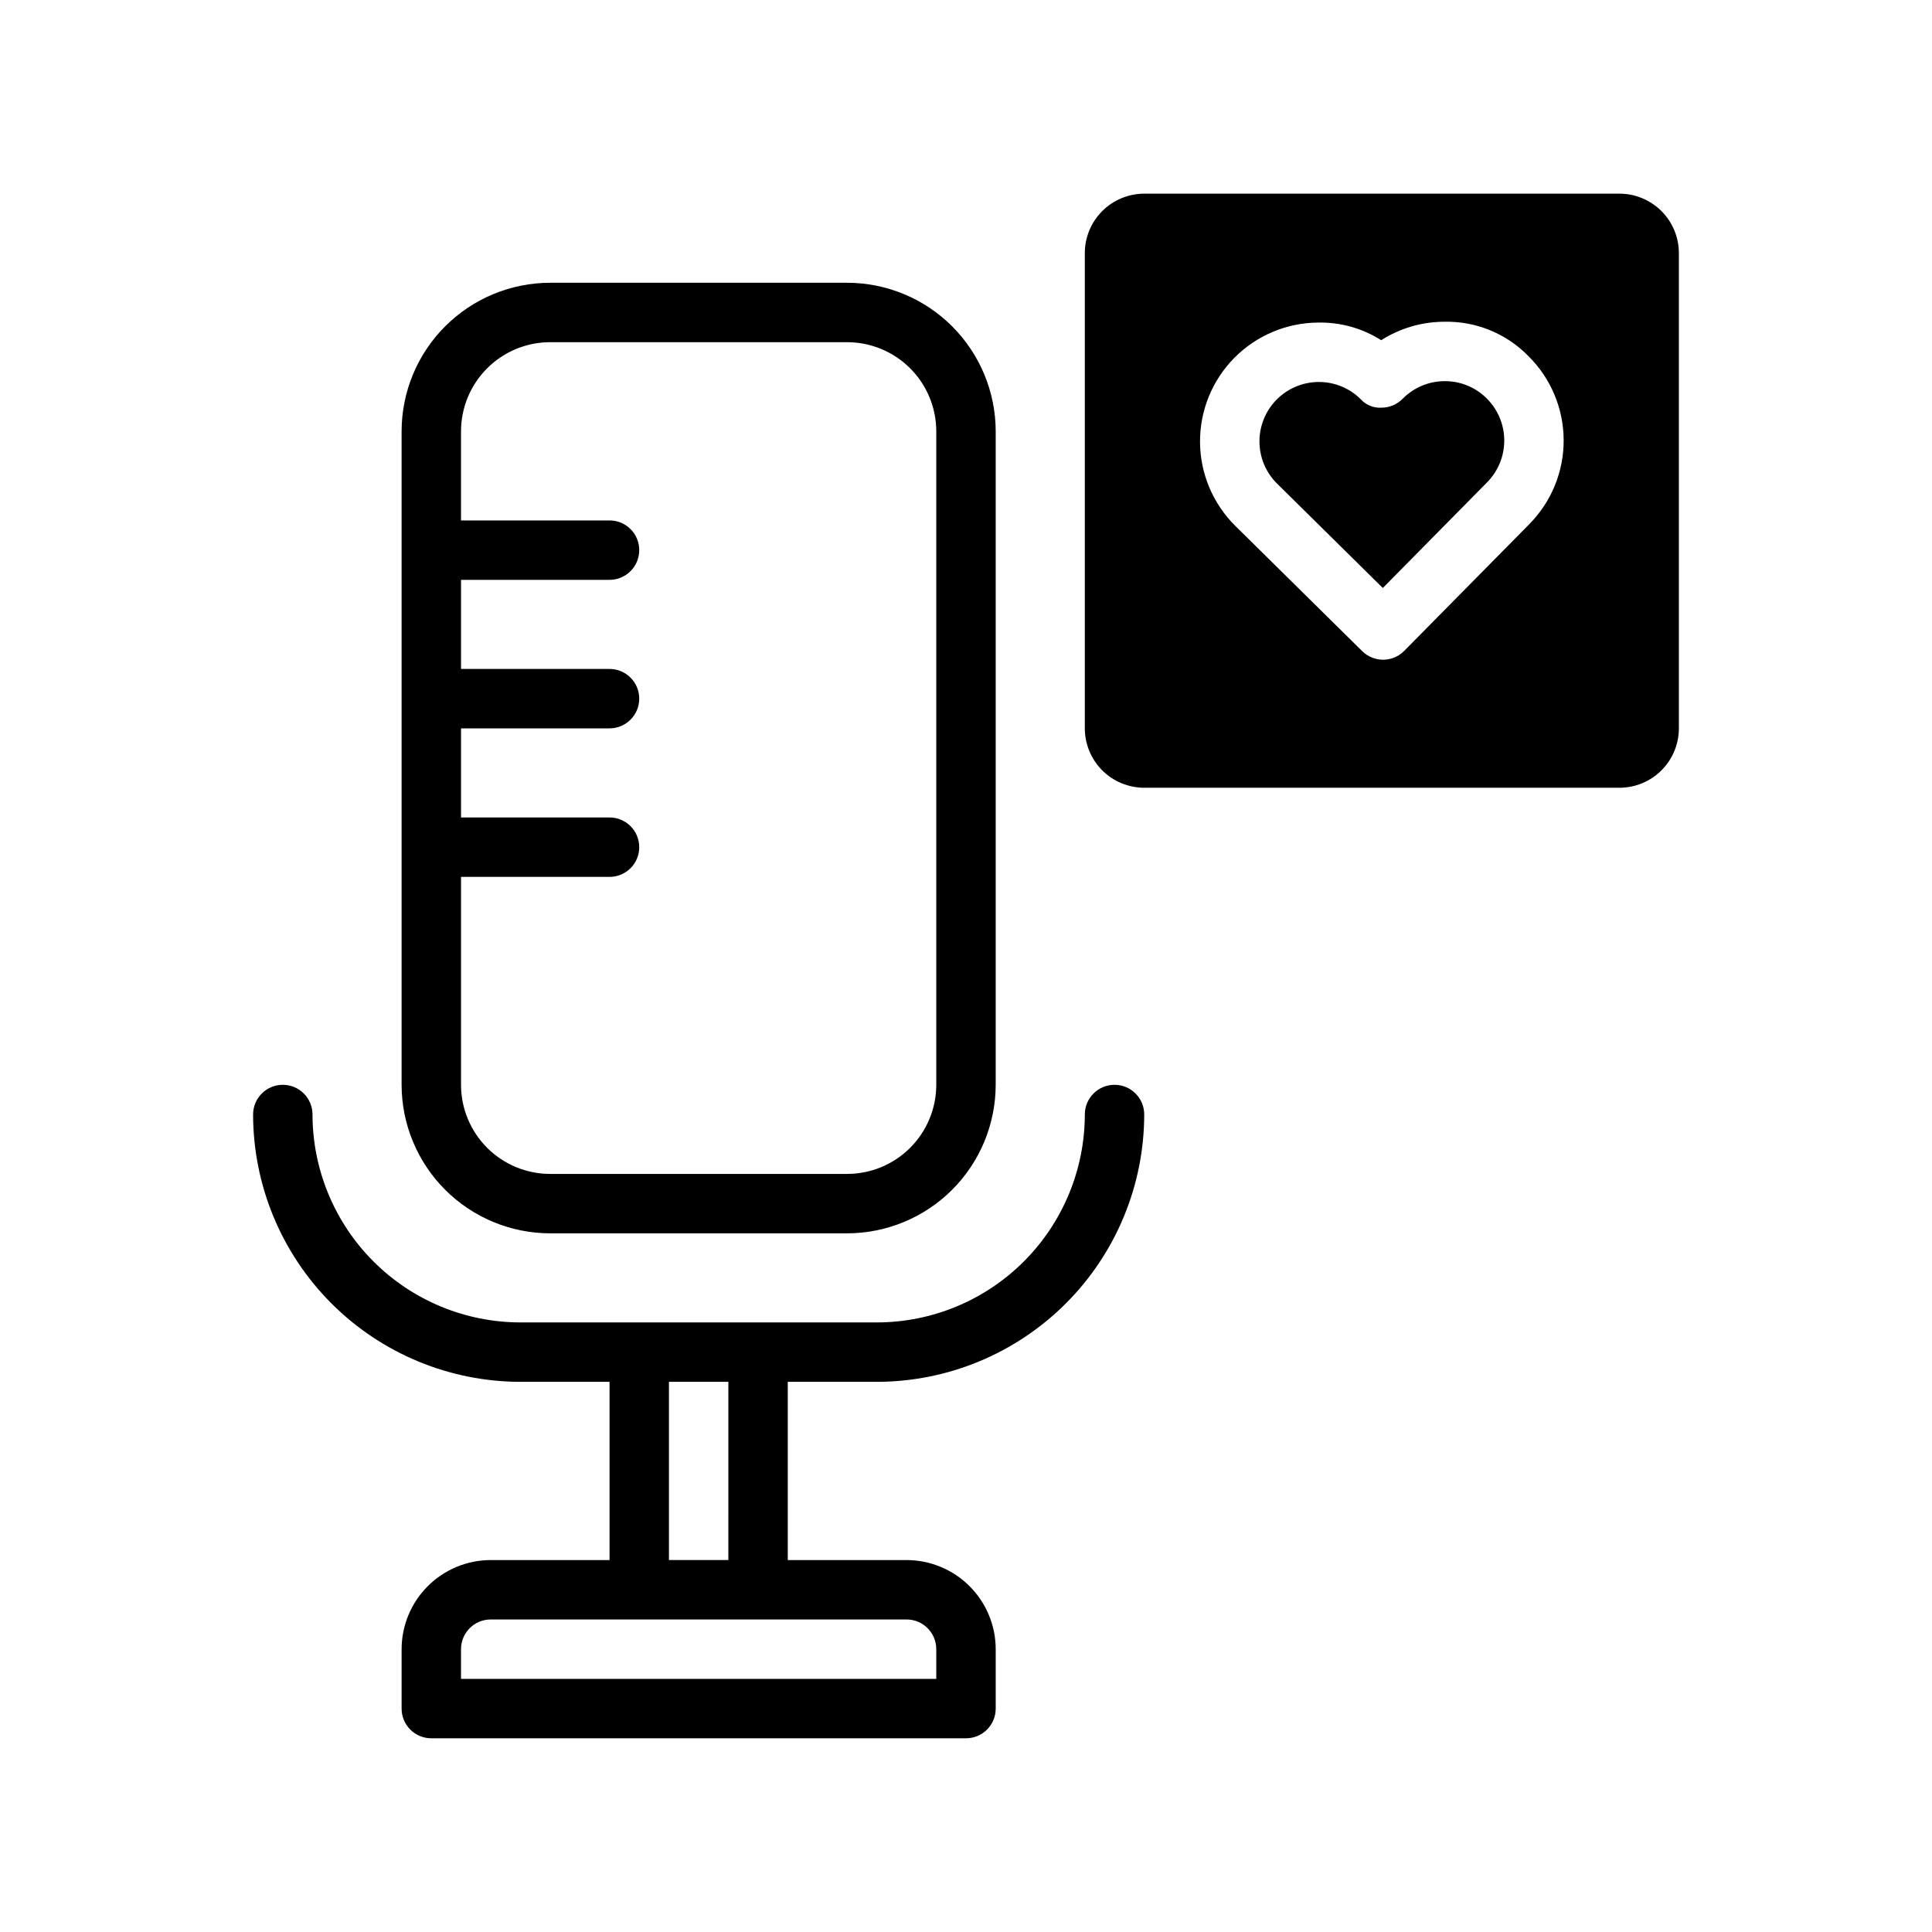
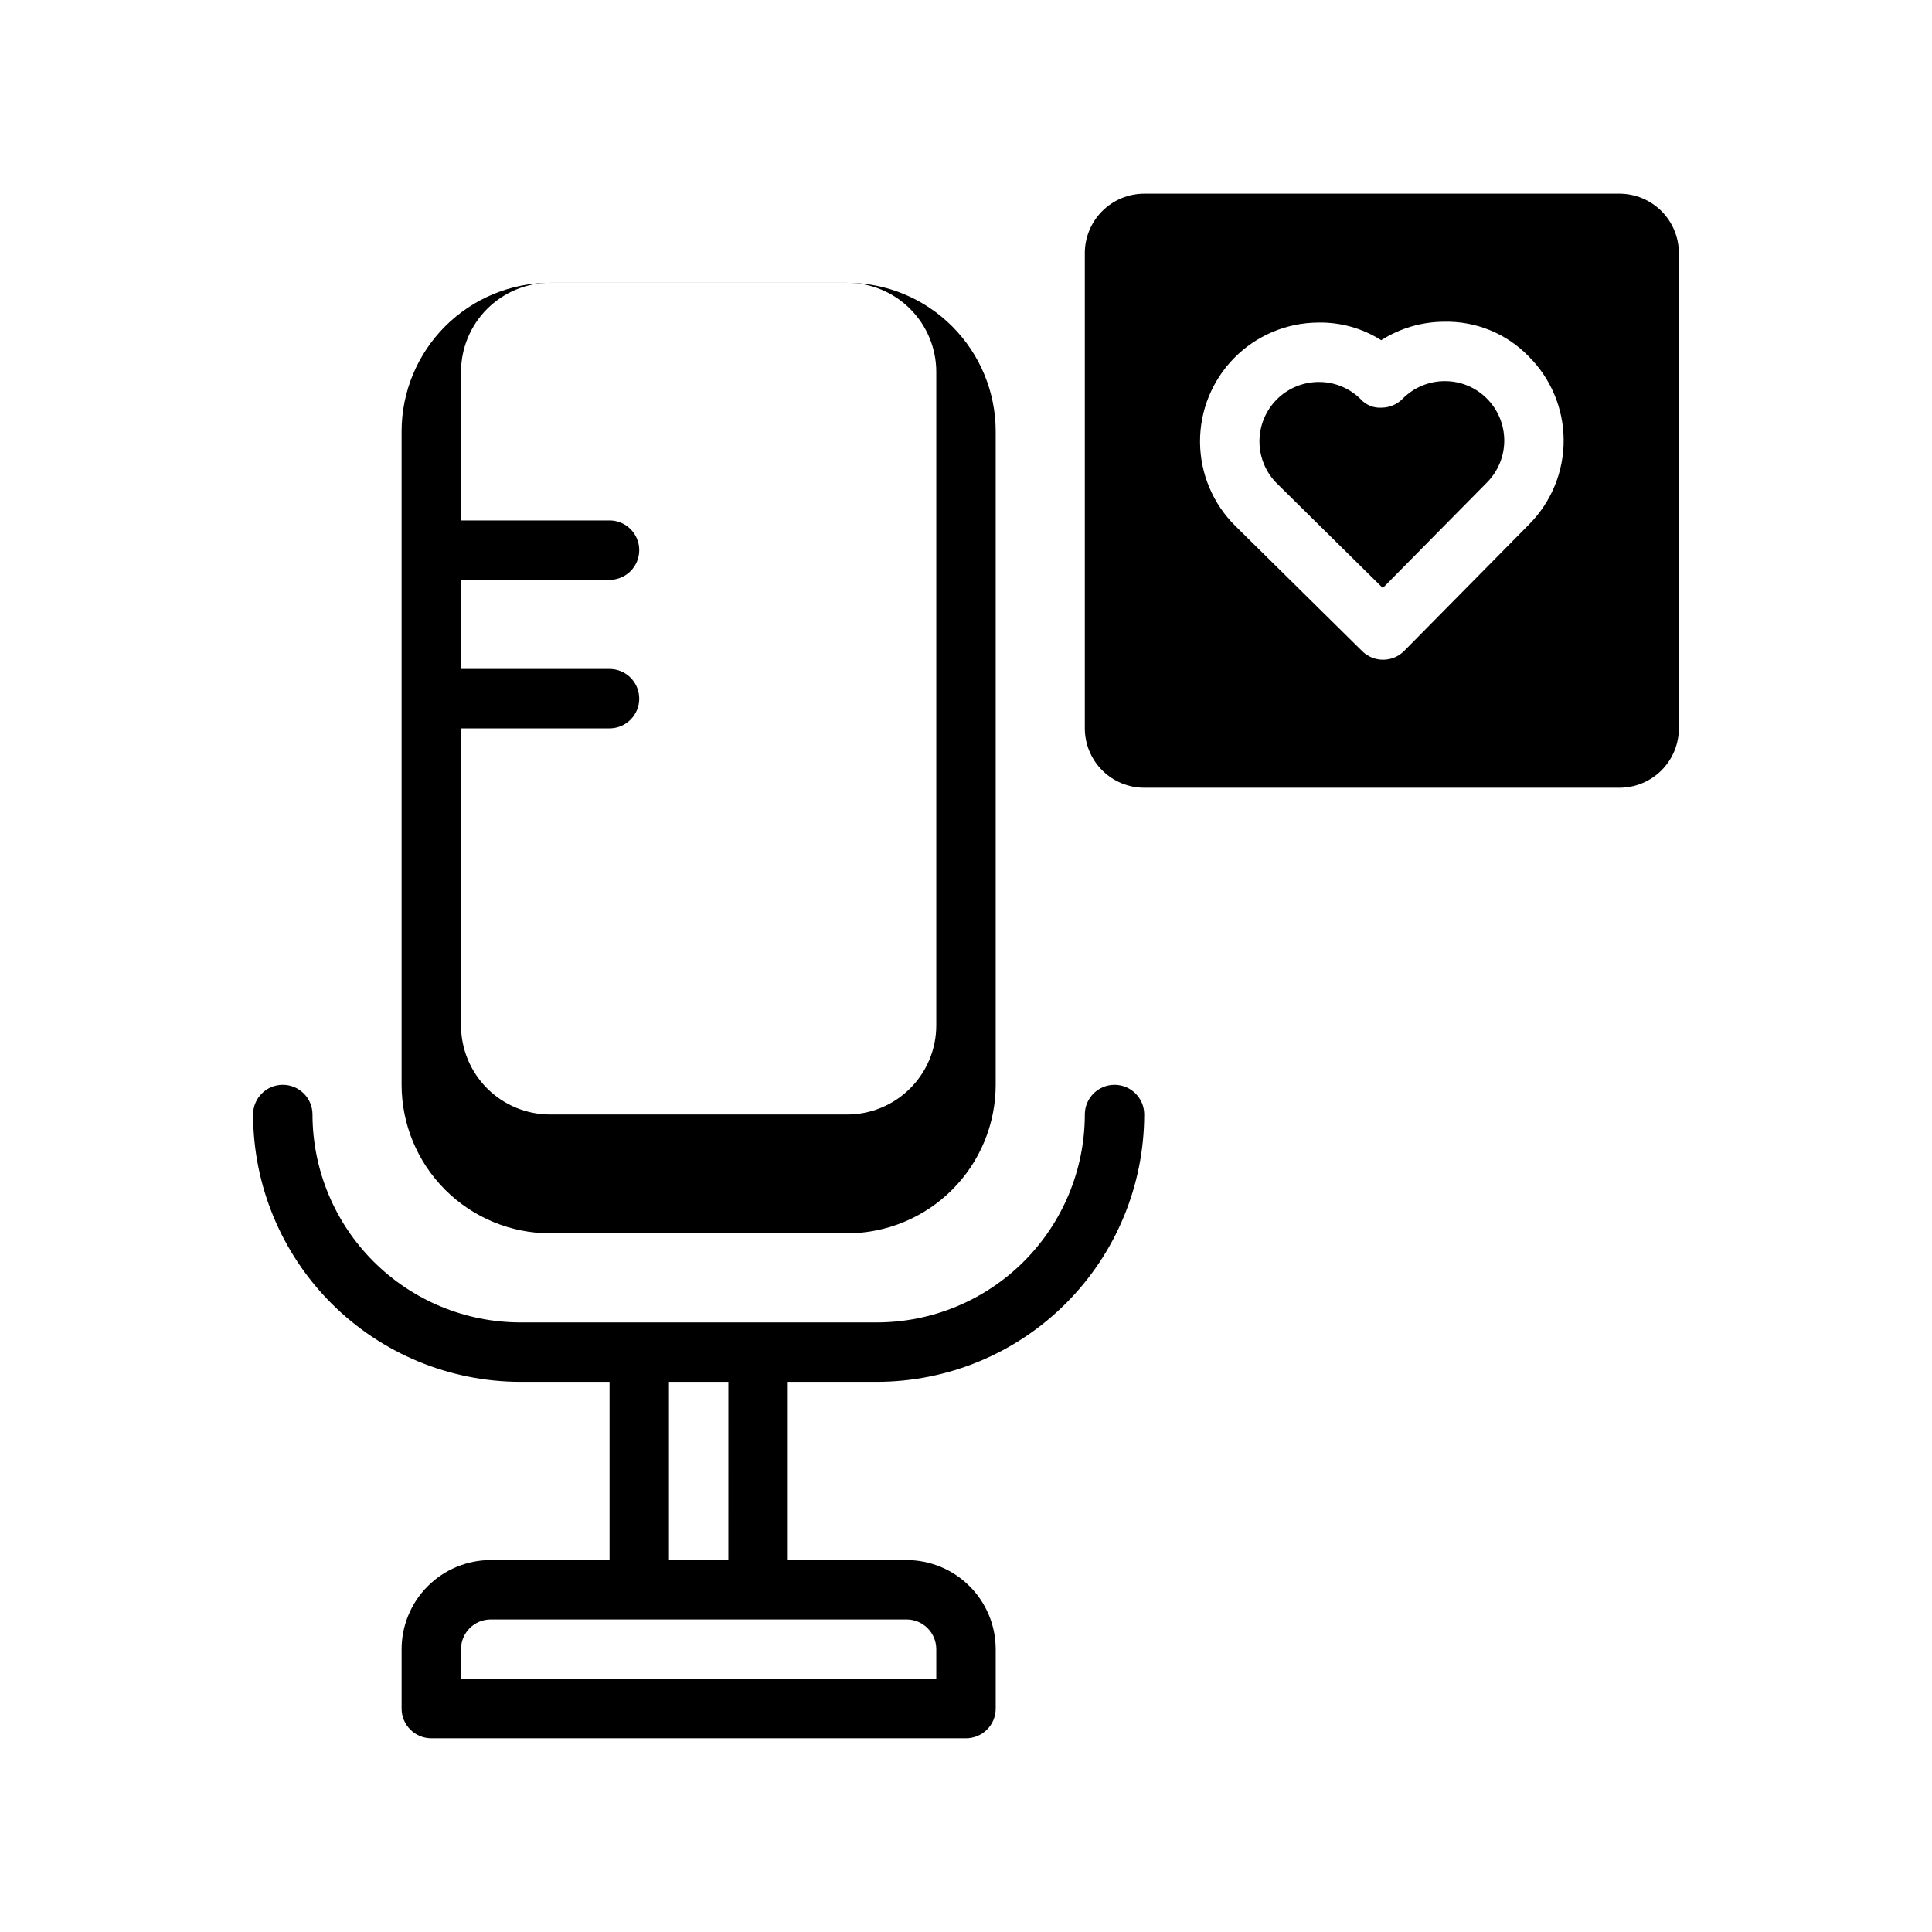
<svg xmlns="http://www.w3.org/2000/svg" fill="#000000" width="800px" height="800px" version="1.1" viewBox="144 144 512 512">
-   <path d="m537.96 249.55c2.973 2.934 4.656 6.926 4.684 11.102 0.027 4.172-1.602 8.188-4.535 11.16l-27.648 28.012-28.012-27.652v0.004c-2.973-2.934-4.656-6.93-4.68-11.102-0.027-4.176 1.605-8.191 4.535-11.16 2.934-2.973 6.926-4.656 11.102-4.684h0.105c4.141-0.012 8.117 1.617 11.059 4.535 1.41 1.574 3.469 2.414 5.578 2.269 2.09-0.012 4.09-0.855 5.555-2.344 2.93-2.981 6.926-4.664 11.102-4.68h0.109-0.004c4.141-0.012 8.117 1.621 11.051 4.539zm50.961-38.48v125.95c-0.004 4.172-1.664 8.176-4.613 11.129-2.953 2.949-6.957 4.609-11.129 4.613h-125.95c-4.176-0.004-8.176-1.664-11.129-4.613-2.949-2.953-4.609-6.957-4.613-11.129v-125.95c0.004-4.176 1.664-8.176 4.613-11.129 2.953-2.953 6.953-4.613 11.129-4.617h125.95c4.172 0.004 8.176 1.664 11.129 4.617 2.949 2.953 4.609 6.953 4.613 11.129zm-39.613 71.805c5.867-5.941 9.133-13.973 9.078-22.324-0.055-8.352-3.422-16.34-9.367-22.203-5.859-5.992-13.945-9.281-22.324-9.082-5.902 0.023-11.684 1.719-16.664 4.891-4.996-3.172-10.816-4.797-16.734-4.672-8.348 0.055-16.336 3.426-22.203 9.371-5.867 5.941-9.129 13.973-9.074 22.324 0.055 8.352 3.422 16.336 9.367 22.203l33.613 33.18c3.094 3.051 8.078 3.019 11.133-0.074l33.18-33.613zm-298.88 148.61v-173.19c0.012-10.434 4.164-20.438 11.543-27.816s17.383-11.531 27.816-11.543h78.723c10.434 0.012 20.438 4.164 27.816 11.543s11.531 17.383 11.543 27.816v173.19c-0.012 10.434-4.164 20.438-11.543 27.816-7.379 7.379-17.383 11.531-27.816 11.543h-78.723c-10.434-0.012-20.438-4.164-27.816-11.543-7.379-7.379-11.531-17.383-11.543-27.816zm15.742-173.18v23.617h39.359l0.004-0.004c4.348 0 7.871 3.523 7.871 7.871 0 4.348-3.523 7.875-7.871 7.875h-39.359v23.617h39.359v-0.004c4.348 0 7.871 3.523 7.871 7.871 0 4.348-3.523 7.875-7.871 7.875h-39.359v23.617h39.359v-0.004c4.348 0 7.871 3.527 7.871 7.875 0 4.348-3.523 7.871-7.871 7.871h-39.359v55.105c0.004 6.258 2.496 12.262 6.922 16.691 4.43 4.426 10.43 6.918 16.691 6.922h78.723c6.262-0.004 12.262-2.496 16.691-6.922 4.426-4.43 6.918-10.434 6.922-16.691v-173.19c-0.004-6.262-2.496-12.262-6.922-16.691-4.43-4.426-10.43-6.918-16.691-6.922h-78.723c-6.262 0.004-12.262 2.496-16.691 6.922-4.426 4.43-6.918 10.43-6.922 16.691zm181.06 181.05c-0.02 18.781-7.492 36.793-20.773 50.074s-31.289 20.754-50.074 20.773h-23.617v47.23h31.488c6.262 0.008 12.266 2.5 16.691 6.926 4.43 4.426 6.918 10.43 6.926 16.691v15.746c0 2.086-0.828 4.09-2.305 5.566-1.477 1.473-3.481 2.305-5.566 2.305h-141.7c-4.348 0-7.871-3.523-7.871-7.871v-15.746c0.008-6.262 2.496-12.266 6.926-16.691 4.426-4.426 10.43-6.918 16.691-6.926h31.488v-47.23h-23.617c-18.785-0.02-36.793-7.492-50.074-20.773s-20.754-31.293-20.773-50.074c0-4.348 3.523-7.871 7.871-7.871s7.871 3.523 7.871 7.871c0.02 14.609 5.828 28.613 16.16 38.945 10.328 10.332 24.336 16.141 38.945 16.156h94.465c14.609-0.016 28.617-5.824 38.945-16.156 10.332-10.332 16.141-24.336 16.16-38.945 0-4.348 3.523-7.871 7.871-7.871s7.871 3.523 7.871 7.871zm-62.977 133.82h-110.21c-4.348 0.004-7.867 3.527-7.871 7.871v7.871h125.95v-7.871c-0.004-4.344-3.523-7.867-7.871-7.871zm-47.23-62.977h-15.746v47.23h15.742z" />
+   <path d="m537.96 249.55c2.973 2.934 4.656 6.926 4.684 11.102 0.027 4.172-1.602 8.188-4.535 11.16l-27.648 28.012-28.012-27.652v0.004c-2.973-2.934-4.656-6.93-4.68-11.102-0.027-4.176 1.605-8.191 4.535-11.16 2.934-2.973 6.926-4.656 11.102-4.684h0.105c4.141-0.012 8.117 1.617 11.059 4.535 1.41 1.574 3.469 2.414 5.578 2.269 2.09-0.012 4.09-0.855 5.555-2.344 2.93-2.981 6.926-4.664 11.102-4.68h0.109-0.004c4.141-0.012 8.117 1.621 11.051 4.539zm50.961-38.48v125.95c-0.004 4.172-1.664 8.176-4.613 11.129-2.953 2.949-6.957 4.609-11.129 4.613h-125.95c-4.176-0.004-8.176-1.664-11.129-4.613-2.949-2.953-4.609-6.957-4.613-11.129v-125.95c0.004-4.176 1.664-8.176 4.613-11.129 2.953-2.953 6.953-4.613 11.129-4.617h125.95c4.172 0.004 8.176 1.664 11.129 4.617 2.949 2.953 4.609 6.953 4.613 11.129zm-39.613 71.805c5.867-5.941 9.133-13.973 9.078-22.324-0.055-8.352-3.422-16.34-9.367-22.203-5.859-5.992-13.945-9.281-22.324-9.082-5.902 0.023-11.684 1.719-16.664 4.891-4.996-3.172-10.816-4.797-16.734-4.672-8.348 0.055-16.336 3.426-22.203 9.371-5.867 5.941-9.129 13.973-9.074 22.324 0.055 8.352 3.422 16.336 9.367 22.203l33.613 33.18c3.094 3.051 8.078 3.019 11.133-0.074l33.18-33.613zm-298.88 148.61v-173.19c0.012-10.434 4.164-20.438 11.543-27.816s17.383-11.531 27.816-11.543h78.723c10.434 0.012 20.438 4.164 27.816 11.543s11.531 17.383 11.543 27.816v173.19c-0.012 10.434-4.164 20.438-11.543 27.816-7.379 7.379-17.383 11.531-27.816 11.543h-78.723c-10.434-0.012-20.438-4.164-27.816-11.543-7.379-7.379-11.531-17.383-11.543-27.816zm15.742-173.18v23.617h39.359l0.004-0.004c4.348 0 7.871 3.523 7.871 7.871 0 4.348-3.523 7.875-7.871 7.875h-39.359v23.617h39.359v-0.004c4.348 0 7.871 3.523 7.871 7.871 0 4.348-3.523 7.875-7.871 7.875h-39.359v23.617h39.359v-0.004h-39.359v55.105c0.004 6.258 2.496 12.262 6.922 16.691 4.43 4.426 10.43 6.918 16.691 6.922h78.723c6.262-0.004 12.262-2.496 16.691-6.922 4.426-4.43 6.918-10.434 6.922-16.691v-173.19c-0.004-6.262-2.496-12.262-6.922-16.691-4.43-4.426-10.43-6.918-16.691-6.922h-78.723c-6.262 0.004-12.262 2.496-16.691 6.922-4.426 4.43-6.918 10.43-6.922 16.691zm181.06 181.05c-0.02 18.781-7.492 36.793-20.773 50.074s-31.289 20.754-50.074 20.773h-23.617v47.23h31.488c6.262 0.008 12.266 2.5 16.691 6.926 4.43 4.426 6.918 10.43 6.926 16.691v15.746c0 2.086-0.828 4.09-2.305 5.566-1.477 1.473-3.481 2.305-5.566 2.305h-141.7c-4.348 0-7.871-3.523-7.871-7.871v-15.746c0.008-6.262 2.496-12.266 6.926-16.691 4.426-4.426 10.43-6.918 16.691-6.926h31.488v-47.23h-23.617c-18.785-0.02-36.793-7.492-50.074-20.773s-20.754-31.293-20.773-50.074c0-4.348 3.523-7.871 7.871-7.871s7.871 3.523 7.871 7.871c0.02 14.609 5.828 28.613 16.16 38.945 10.328 10.332 24.336 16.141 38.945 16.156h94.465c14.609-0.016 28.617-5.824 38.945-16.156 10.332-10.332 16.141-24.336 16.16-38.945 0-4.348 3.523-7.871 7.871-7.871s7.871 3.523 7.871 7.871zm-62.977 133.82h-110.21c-4.348 0.004-7.867 3.527-7.871 7.871v7.871h125.95v-7.871c-0.004-4.344-3.523-7.867-7.871-7.871zm-47.23-62.977h-15.746v47.23h15.742z" />
</svg>